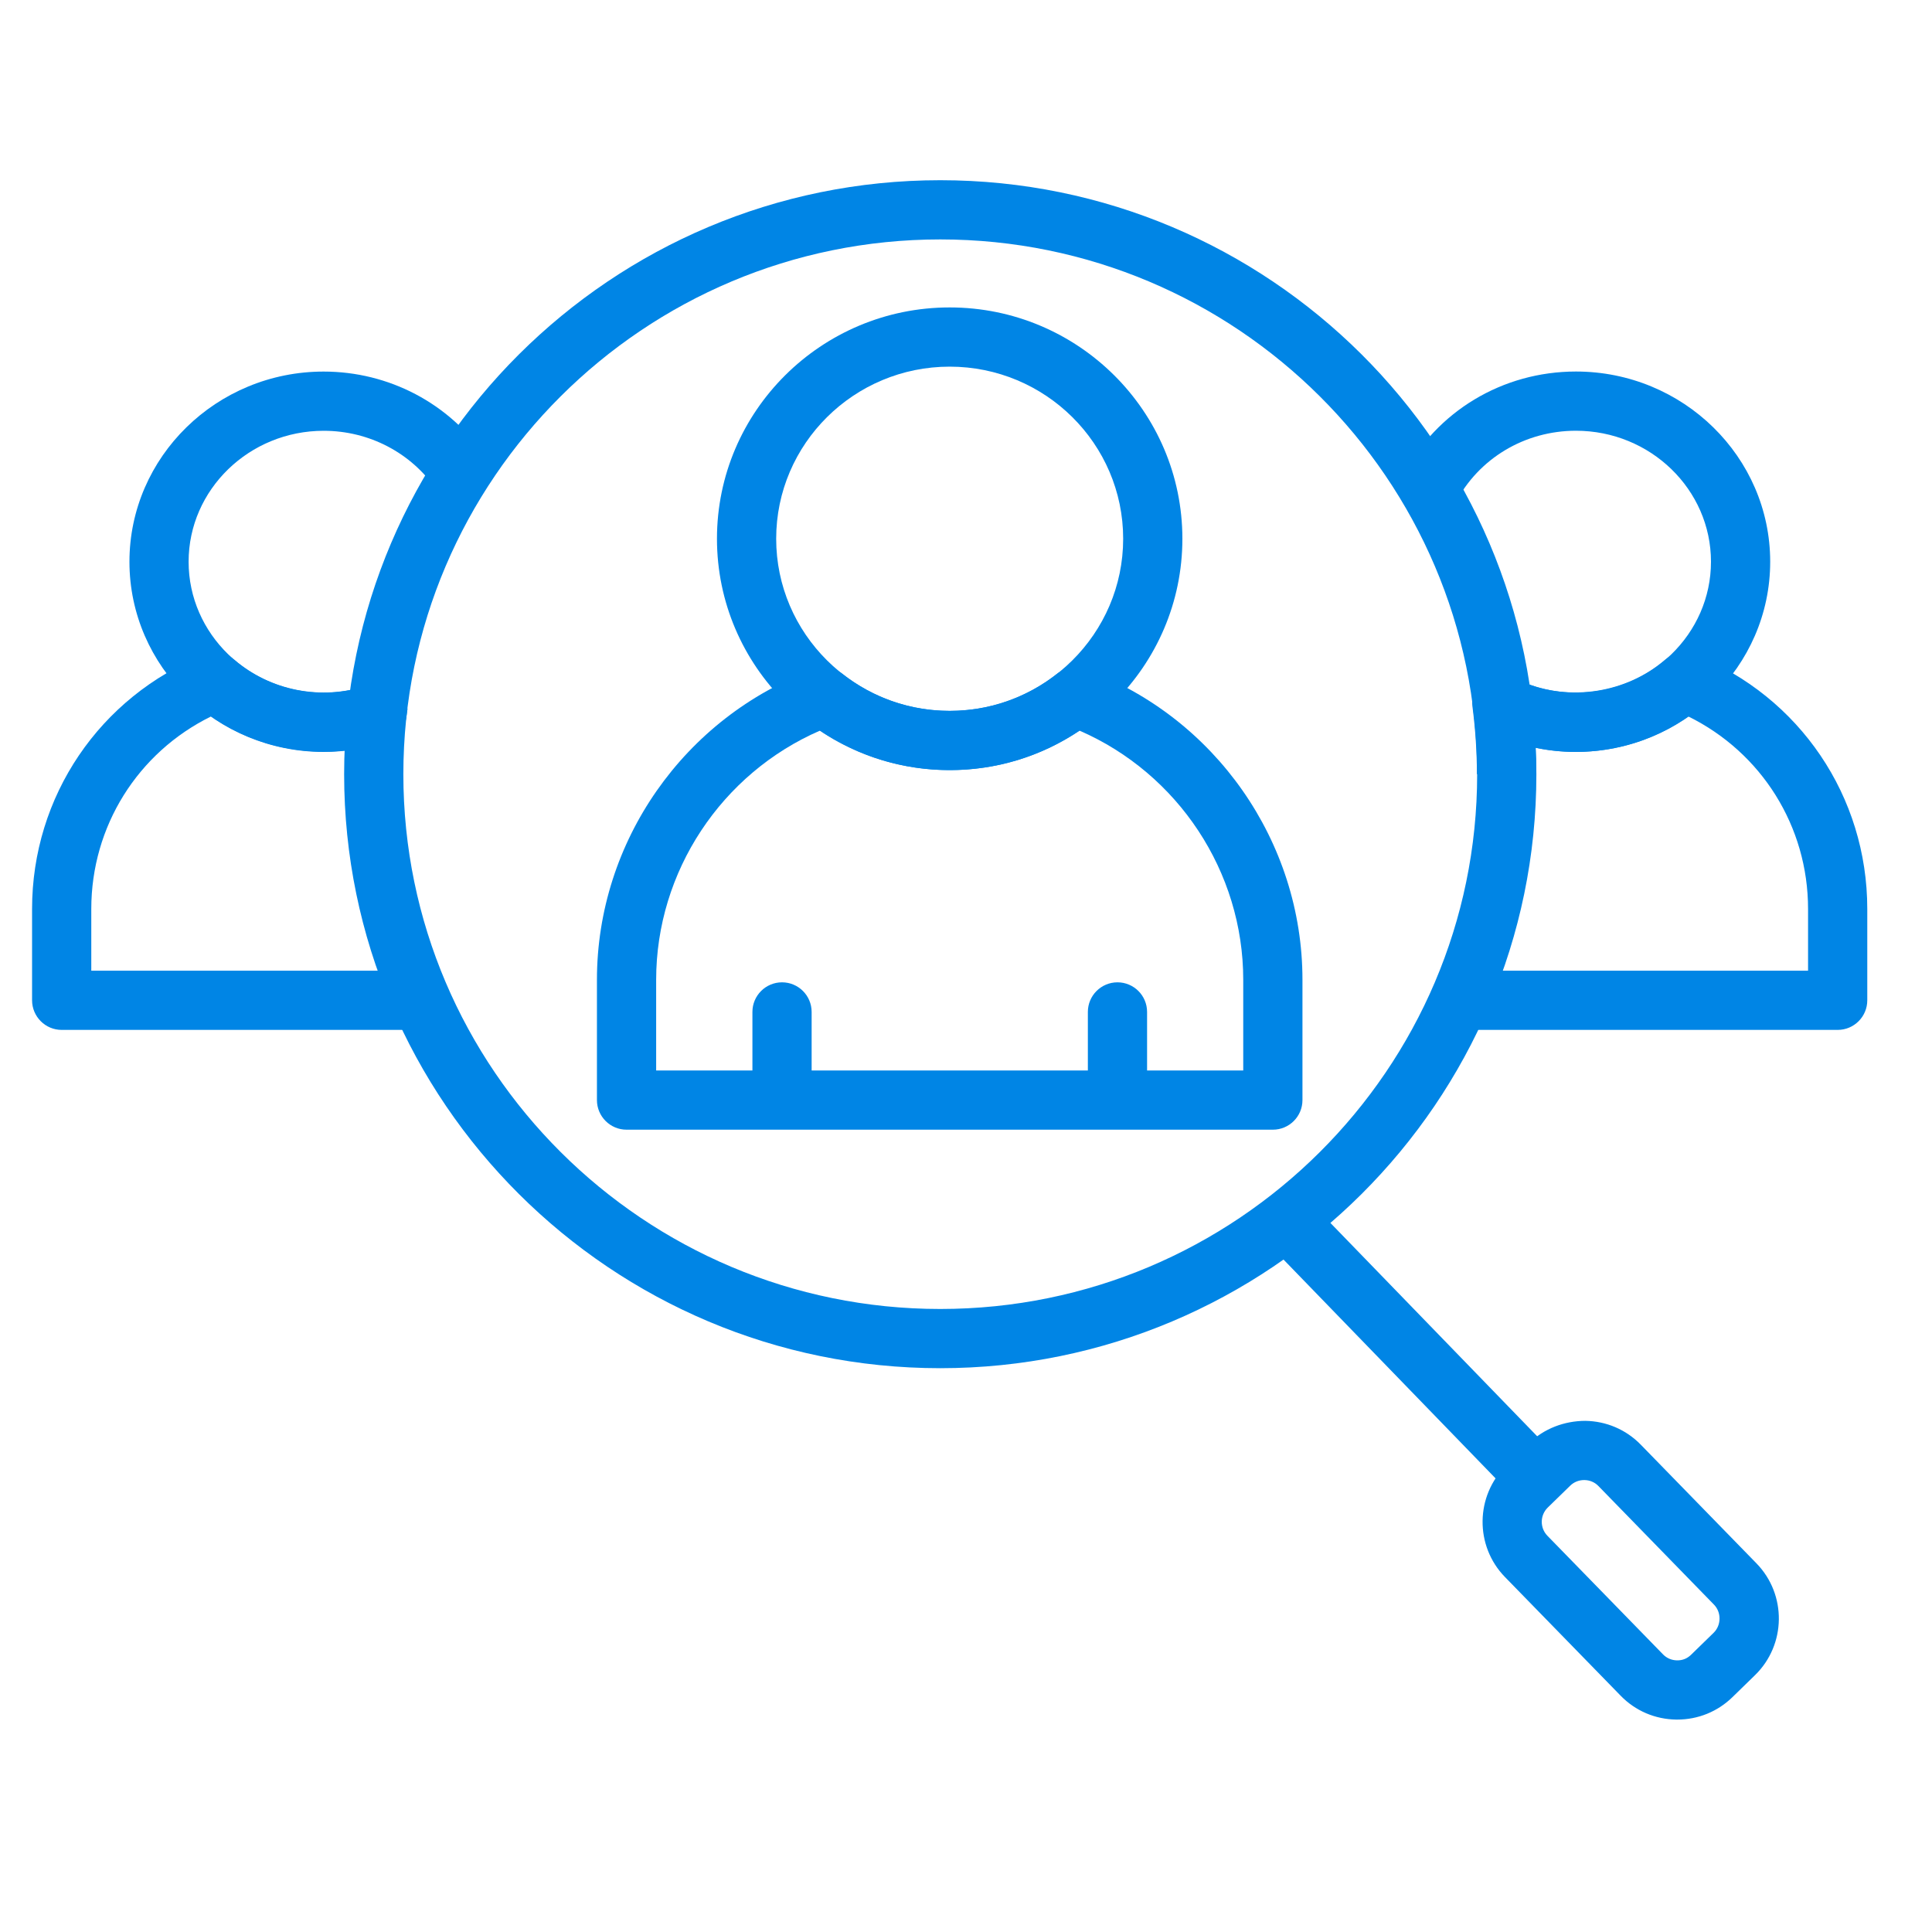
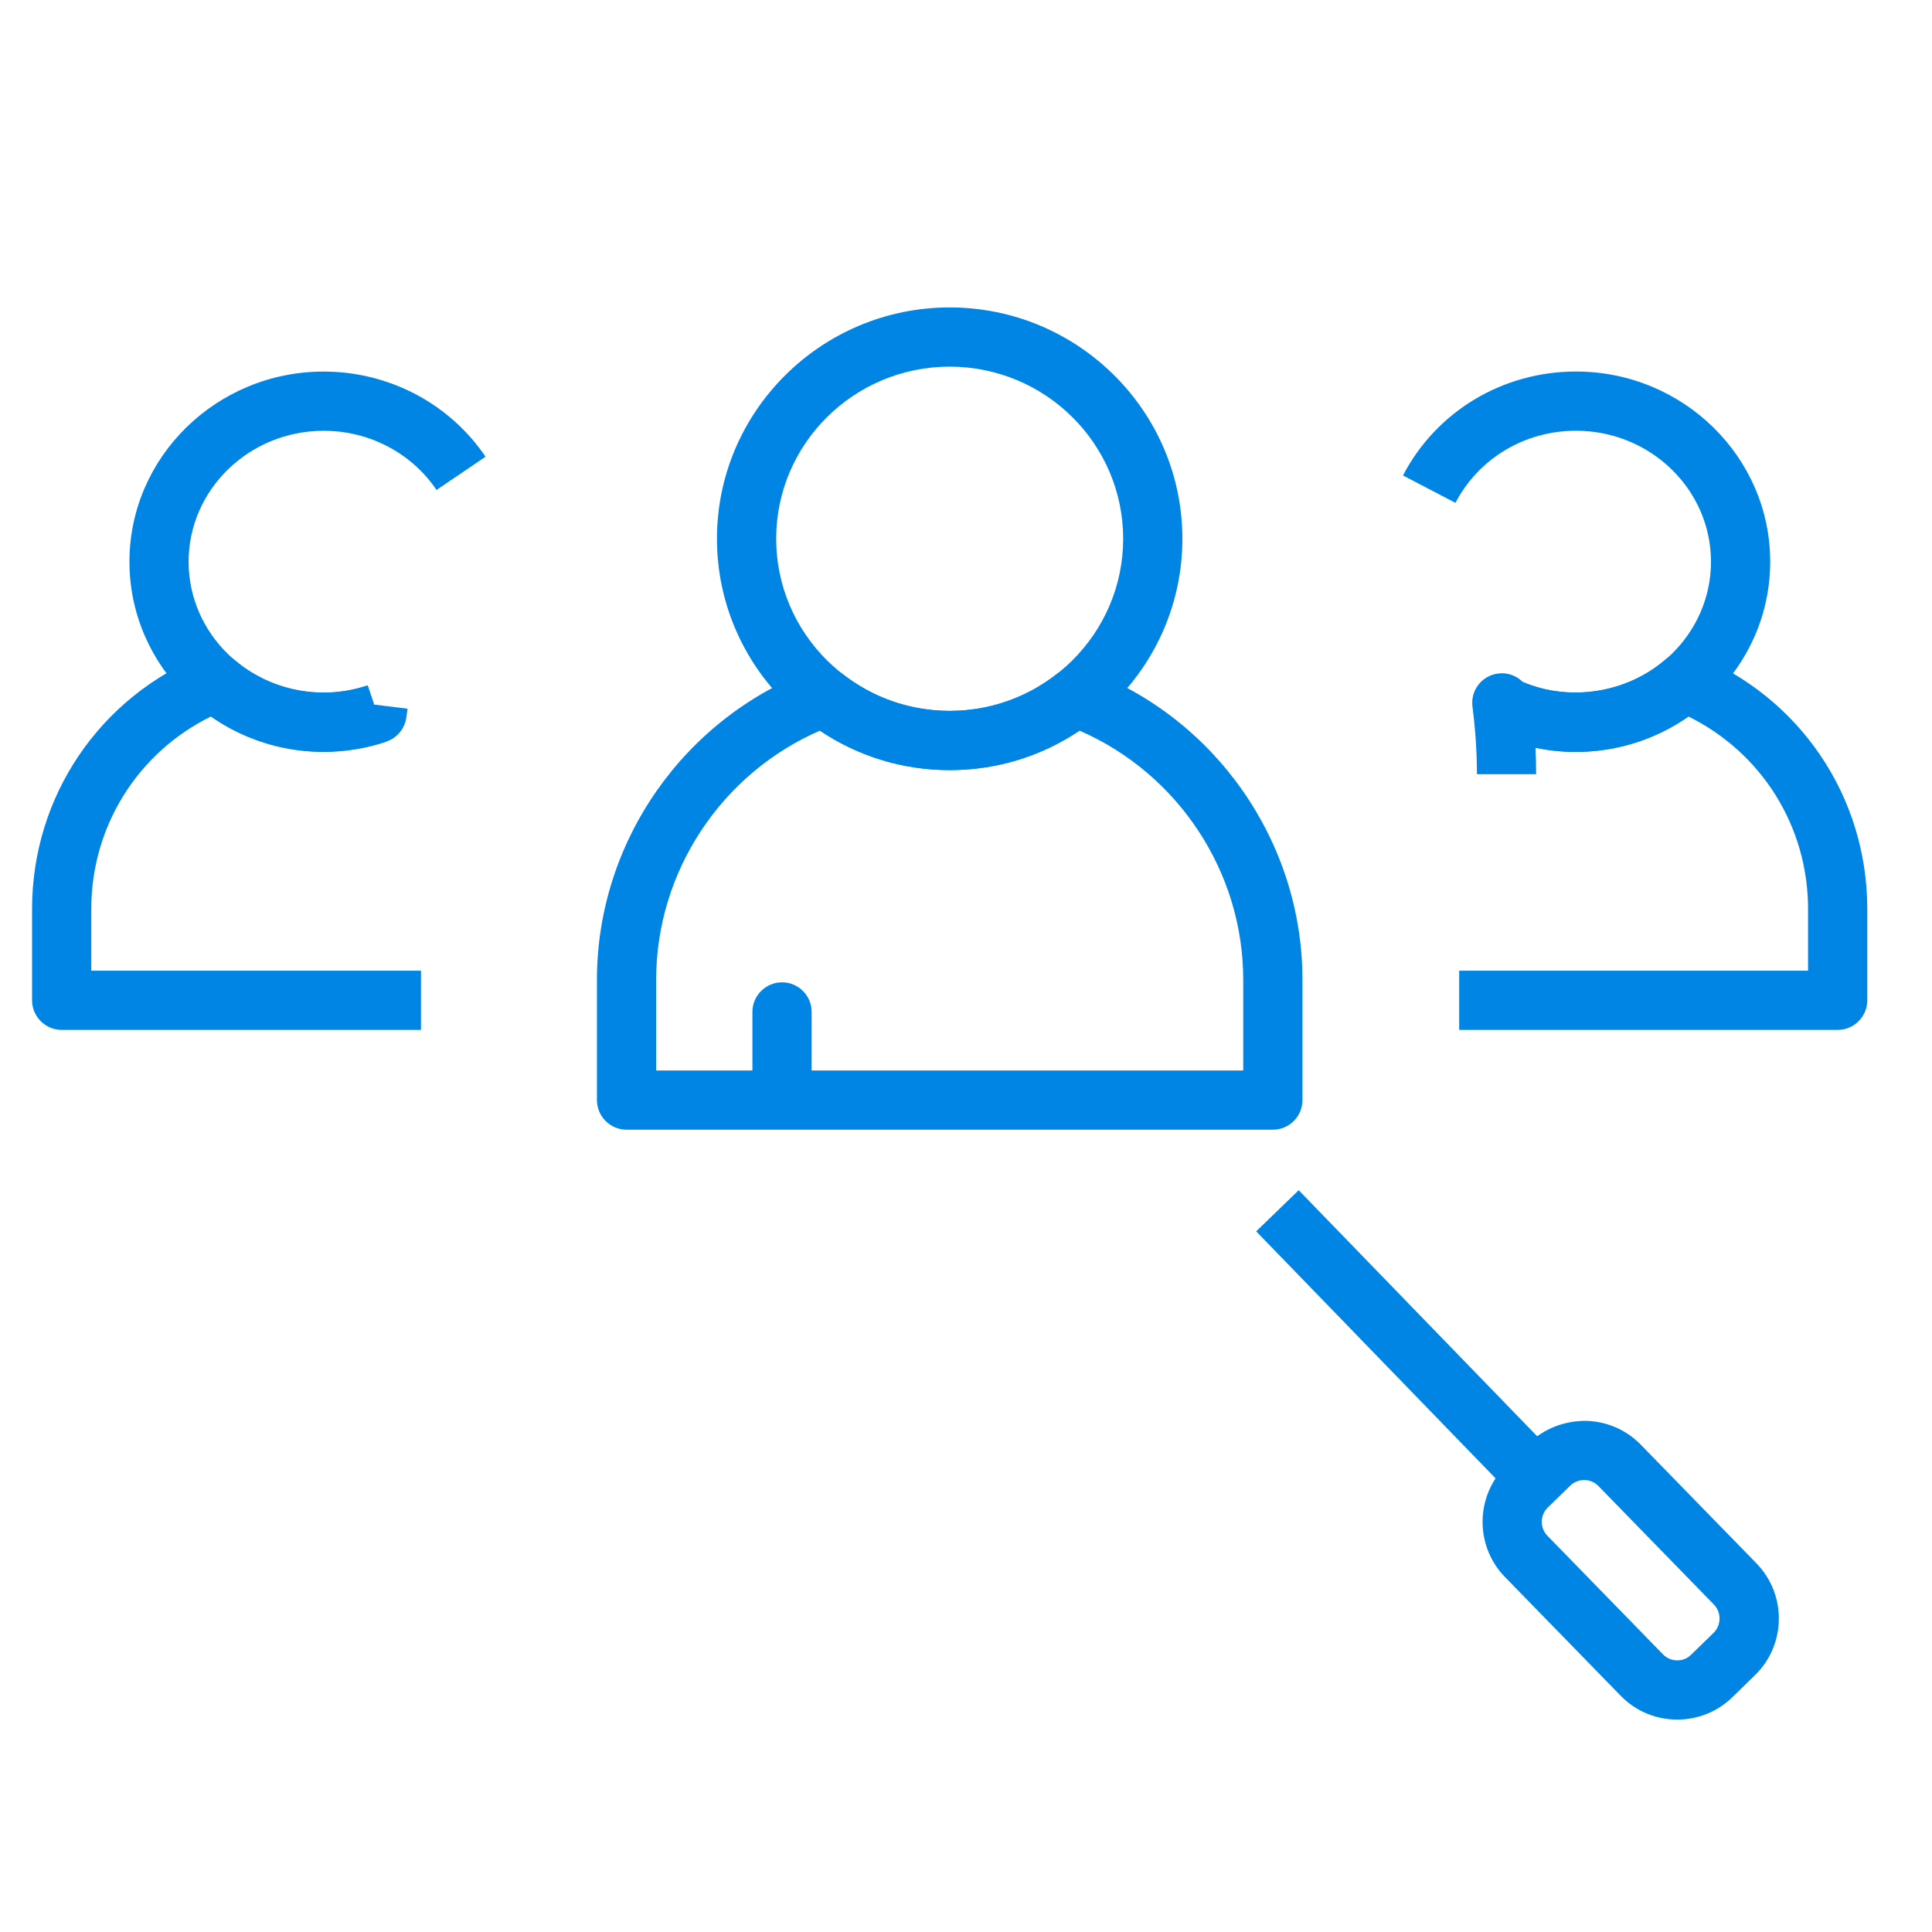
<svg xmlns="http://www.w3.org/2000/svg" width="40" height="40" viewBox="0 0 40 40" fill="none">
  <g clip-path="url(#clip0_3897_24687)">
    <g clip-path="url(#clip1_3897_24687)">
-       <path d="M19.467 28.327C12.662 28.327 7.125 22.811 7.125 16.029C7.125 9.248 12.662 3.731 19.467 3.731C26.273 3.731 31.809 9.248 31.809 16.029C31.809 22.811 26.272 28.327 19.467 28.327ZM19.467 4.957C13.337 4.957 8.351 9.924 8.351 16.029C8.351 22.134 13.337 27.101 19.467 27.101C25.596 27.101 30.583 22.134 30.583 16.029C30.583 9.924 25.596 4.957 19.467 4.957Z" fill="#0085E5" />
      <path d="M26.453 25.067L32.003 30.794L26.453 25.067Z" fill="#0085E5" />
      <path d="M26.008 25.494L26.888 24.642L32.438 30.368L31.558 31.221L26.008 25.494Z" fill="#0085E5" />
      <path d="M34.726 35.602C34.719 35.602 34.712 35.602 34.705 35.602C34.267 35.596 33.858 35.421 33.554 35.108L31.159 32.651C30.529 32.005 30.543 30.967 31.188 30.337L31.655 29.881C31.968 29.576 32.388 29.419 32.819 29.417C33.257 29.423 33.666 29.598 33.97 29.91L36.365 32.367C36.995 33.013 36.982 34.052 36.336 34.682L35.868 35.138C35.561 35.437 35.157 35.602 34.726 35.602ZM32.798 30.643C32.689 30.643 32.587 30.684 32.511 30.758L32.044 31.213C31.882 31.372 31.879 31.633 32.037 31.796L34.432 34.253C34.508 34.331 34.61 34.374 34.72 34.376C34.838 34.378 34.934 34.336 35.012 34.26L35.479 33.805C35.639 33.649 35.642 33.382 35.487 33.223L33.092 30.765C33.016 30.687 32.913 30.644 32.803 30.643C32.801 30.643 32.799 30.643 32.798 30.643Z" fill="#0085E5" />
      <path d="M26.353 23.389H12.972C12.634 23.389 12.359 23.114 12.359 22.776V20.285C12.359 17.429 14.164 14.845 16.851 13.857C17.049 13.784 17.273 13.819 17.44 13.95C18.081 14.453 18.85 14.718 19.663 14.718C20.476 14.718 21.244 14.453 21.885 13.95C22.053 13.819 22.276 13.784 22.475 13.857C25.162 14.845 26.966 17.429 26.966 20.285V22.776C26.966 23.114 26.692 23.389 26.353 23.389ZM13.585 22.163H25.74V20.285C25.74 18.047 24.39 16.014 22.35 15.127C21.553 15.662 20.632 15.944 19.663 15.944C18.694 15.944 17.772 15.662 16.976 15.127C14.935 16.014 13.585 18.047 13.585 20.285V22.163Z" fill="#0085E5" />
-       <path d="M23.136 22.954C22.798 22.954 22.523 22.68 22.523 22.341V20.951C22.523 20.612 22.798 20.338 23.136 20.338C23.474 20.338 23.749 20.612 23.749 20.951V22.341C23.749 22.68 23.475 22.954 23.136 22.954Z" fill="#0085E5" />
      <path d="M16.191 22.954C15.853 22.954 15.578 22.68 15.578 22.341V20.951C15.578 20.612 15.853 20.338 16.191 20.338C16.529 20.338 16.804 20.612 16.804 20.951V22.341C16.804 22.68 16.529 22.954 16.191 22.954Z" fill="#0085E5" />
      <path d="M19.662 15.944C17.005 15.944 14.844 13.795 14.844 11.154C14.844 8.514 17.005 6.365 19.662 6.365C22.319 6.365 24.48 8.514 24.48 11.154C24.48 13.795 22.319 15.944 19.662 15.944ZM19.662 7.591C17.681 7.591 16.07 9.189 16.07 11.154C16.07 13.119 17.681 14.718 19.662 14.718C21.643 14.718 23.254 13.119 23.254 11.154C23.254 9.189 21.643 7.591 19.662 7.591Z" fill="#0085E5" />
      <path d="M6.701 15.568C4.484 15.568 2.68 13.801 2.68 11.63C2.68 9.46 4.484 7.693 6.701 7.693C8.051 7.693 9.304 8.352 10.053 9.456L9.038 10.144C8.518 9.377 7.645 8.919 6.701 8.919C5.16 8.919 3.905 10.136 3.905 11.63C3.905 13.126 5.16 14.342 6.701 14.342C7.007 14.342 7.314 14.291 7.612 14.191L8.002 15.354C7.577 15.496 7.139 15.568 6.701 15.568Z" fill="#0085E5" />
      <path d="M8.716 21.323H1.277C0.939 21.323 0.664 21.048 0.664 20.709V18.818C0.664 16.491 2.062 14.425 4.225 13.556C4.435 13.47 4.678 13.511 4.852 13.66C5.595 14.296 6.649 14.512 7.611 14.19L7.744 14.587L8.438 14.673L8.415 14.837C8.389 15.075 8.227 15.277 8 15.353C6.764 15.767 5.403 15.557 4.368 14.834C2.852 15.58 1.89 17.109 1.89 18.818V20.097H8.716V21.323Z" fill="#0085E5" />
      <path d="M32.628 15.567C32.004 15.567 31.401 15.427 30.836 15.151L31.374 14.05C31.77 14.243 32.192 14.341 32.628 14.341C34.17 14.341 35.424 13.125 35.424 11.63C35.424 10.135 34.17 8.918 32.628 8.918C31.569 8.918 30.614 9.49 30.134 10.411L29.047 9.844C29.738 8.517 31.11 7.692 32.628 7.692C34.846 7.692 36.65 9.459 36.65 11.63C36.65 13.8 34.846 15.567 32.628 15.567Z" fill="#0085E5" />
      <path d="M38.047 21.323H30.211V20.097H37.434V18.819C37.434 17.11 36.472 15.581 34.956 14.834C34.276 15.309 33.462 15.568 32.624 15.568C32.341 15.568 32.063 15.539 31.791 15.482C31.799 15.667 31.804 15.849 31.804 16.029H30.578C30.578 15.577 30.547 15.106 30.486 14.631C30.442 14.295 30.679 13.988 31.015 13.945C31.212 13.918 31.401 13.991 31.531 14.123C32.507 14.53 33.675 14.344 34.472 13.661C34.646 13.511 34.889 13.471 35.099 13.557C37.262 14.426 38.66 16.491 38.66 18.819V20.71C38.66 21.049 38.385 21.323 38.047 21.323Z" fill="#0085E5" />
    </g>
  </g>
  <defs>
    <clipPath id="clip0_3897_24687">
      <rect width="40" height="40" fill="white" />
    </clipPath>
    <clipPath id="clip1_3897_24687">
      <rect width="38" height="38" fill="white" transform="translate(0.664 0.667)" />
    </clipPath>
  </defs>
</svg>